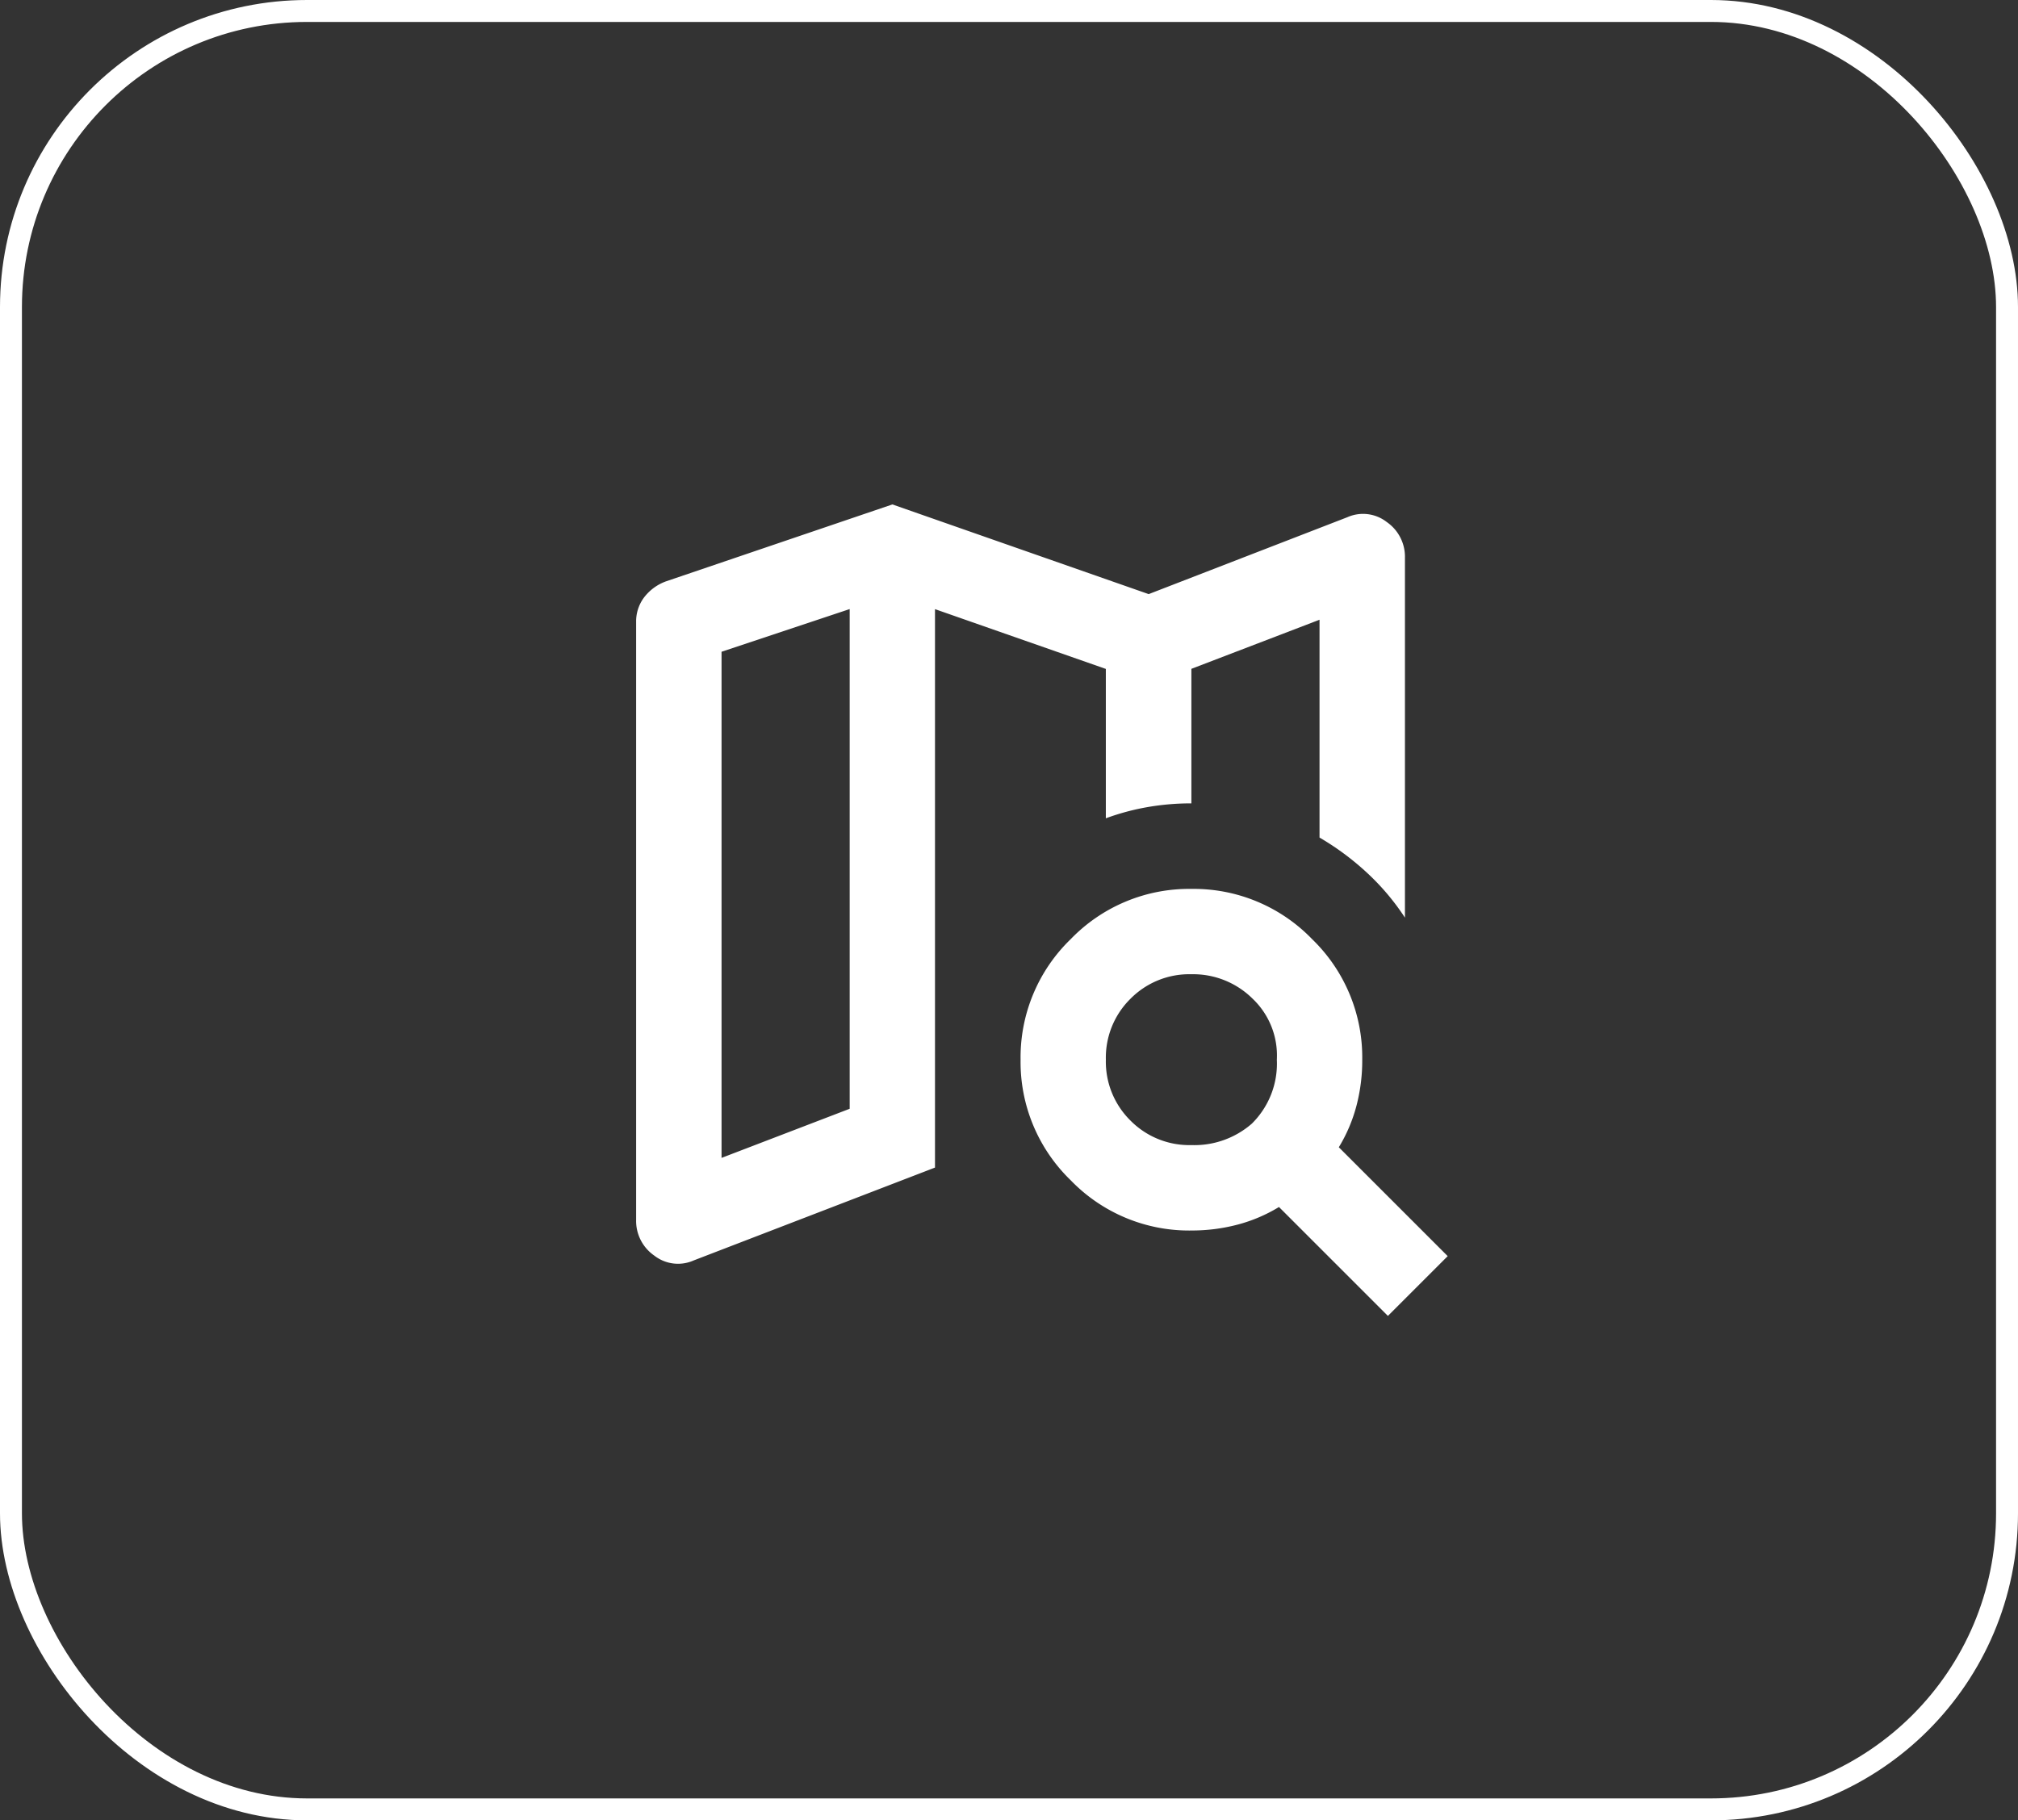
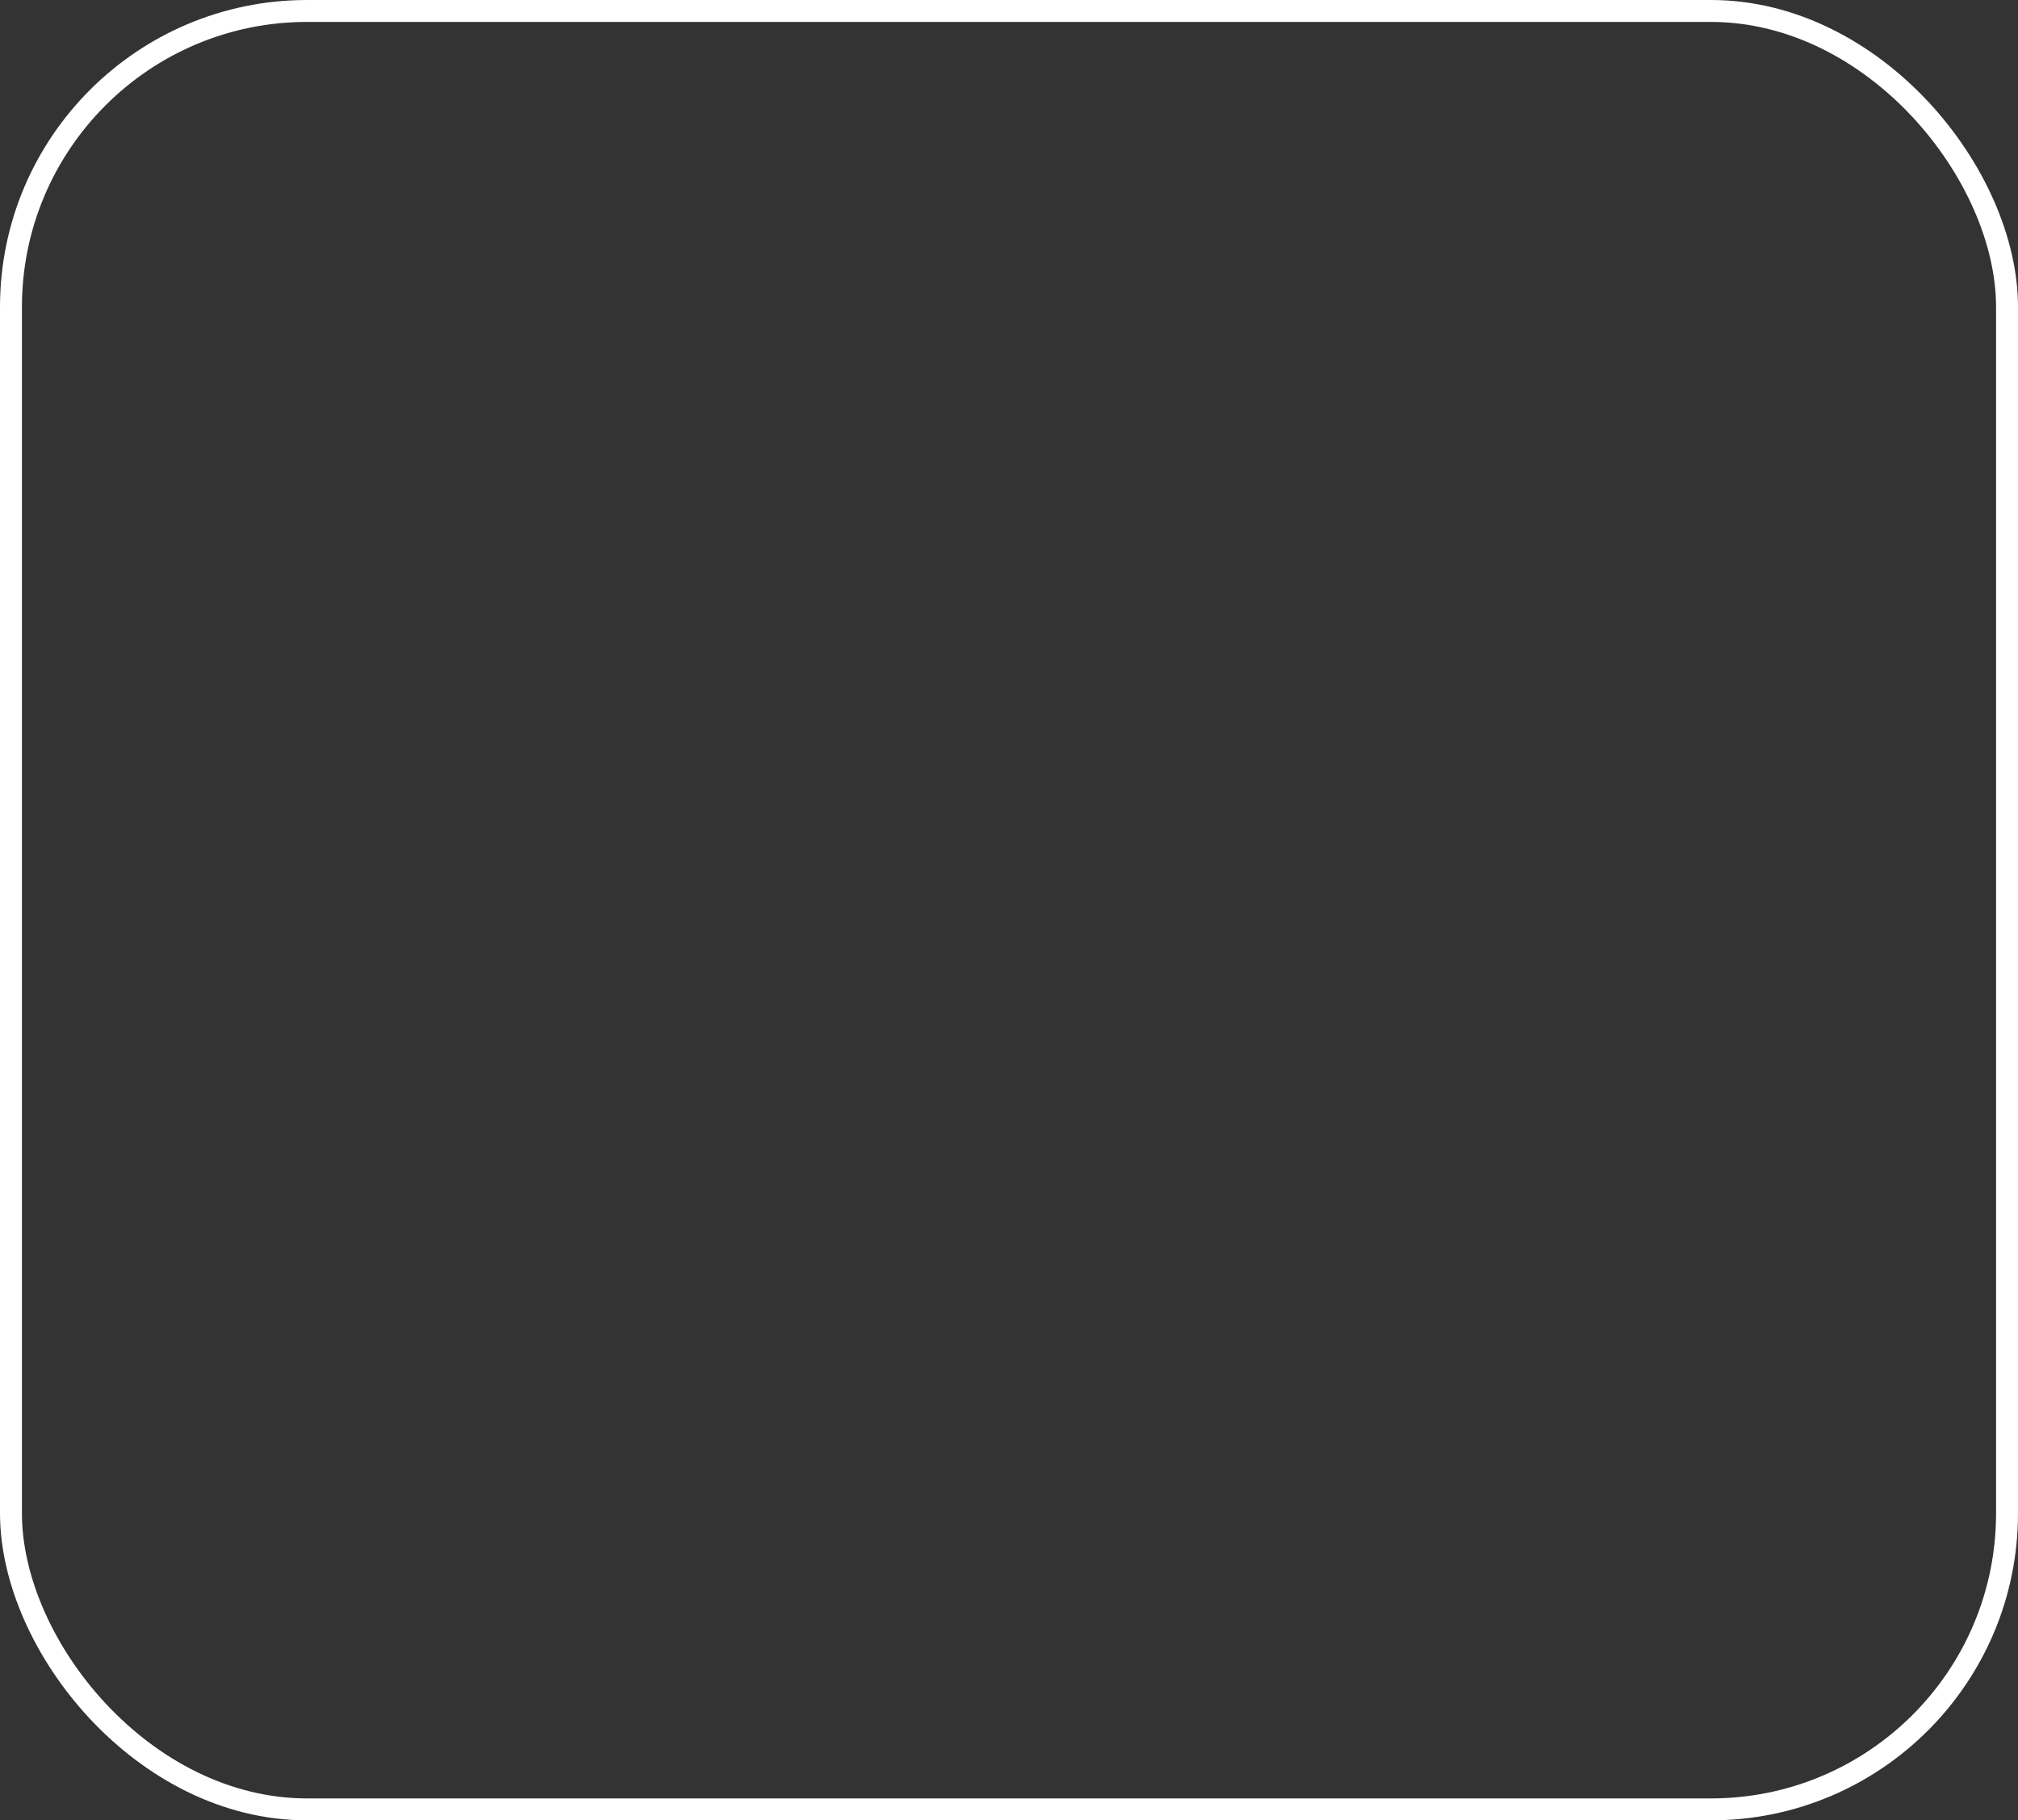
<svg xmlns="http://www.w3.org/2000/svg" width="92" height="83" viewBox="0 0 92 83">
  <rect x="0" y="0" width="92" height="83" fill="#333333" stroke="none" />
  <g fill="none" stroke="#fff" stroke-width="1">
-     <rect width="92" height="83" rx="14" stroke="none" />
    <rect x="0.5" y="0.5" width="91" height="82" rx="13.5" fill="none" />
  </g>
-   <path d="M145.316-826.368v0Zm-22.687,20.837a1.759,1.759,0,0,1-1.8-.219,1.923,1.923,0,0,1-.828-1.631v-27.263a1.816,1.816,0,0,1,.365-1.12,2.2,2.2,0,0,1,1-.73L131.684-840l11.684,4.089,9.055-3.505a1.759,1.759,0,0,1,1.8.219,1.923,1.923,0,0,1,.828,1.631v16.407a10.9,10.9,0,0,0-1.728-2.045,12.286,12.286,0,0,0-2.166-1.607v-9.932l-5.842,2.239v6.134a11.56,11.56,0,0,0-2,.17,10.928,10.928,0,0,0-1.9.511V-832.5l-7.789-2.726v25.462Zm1.266-4.674,5.842-2.24v-22.784l-5.842,1.947Zm21.421-.584a3.987,3.987,0,0,0,2.751-.974,3.843,3.843,0,0,0,1.144-2.921,3.57,3.57,0,0,0-1.1-2.775,3.85,3.85,0,0,0-2.8-1.12,3.769,3.769,0,0,0-2.775,1.12,3.768,3.768,0,0,0-1.12,2.775,3.768,3.768,0,0,0,1.12,2.775A3.769,3.769,0,0,0,145.316-810.789Zm0,3.895a7.5,7.5,0,0,1-5.5-2.288,7.5,7.5,0,0,1-2.288-5.5,7.5,7.5,0,0,1,2.288-5.5,7.5,7.5,0,0,1,5.5-2.288,7.5,7.5,0,0,1,5.5,2.288,7.5,7.5,0,0,1,2.288,5.5,8.142,8.142,0,0,1-.268,2.118,7.108,7.108,0,0,1-.8,1.874L157-805.726,154.274-803l-4.966-4.966a7.109,7.109,0,0,1-1.874.8A8.141,8.141,0,0,1,145.316-806.895Zm-15.579-28.334v0Z" transform="translate(-91 863)" fill="#fff" />
</svg>